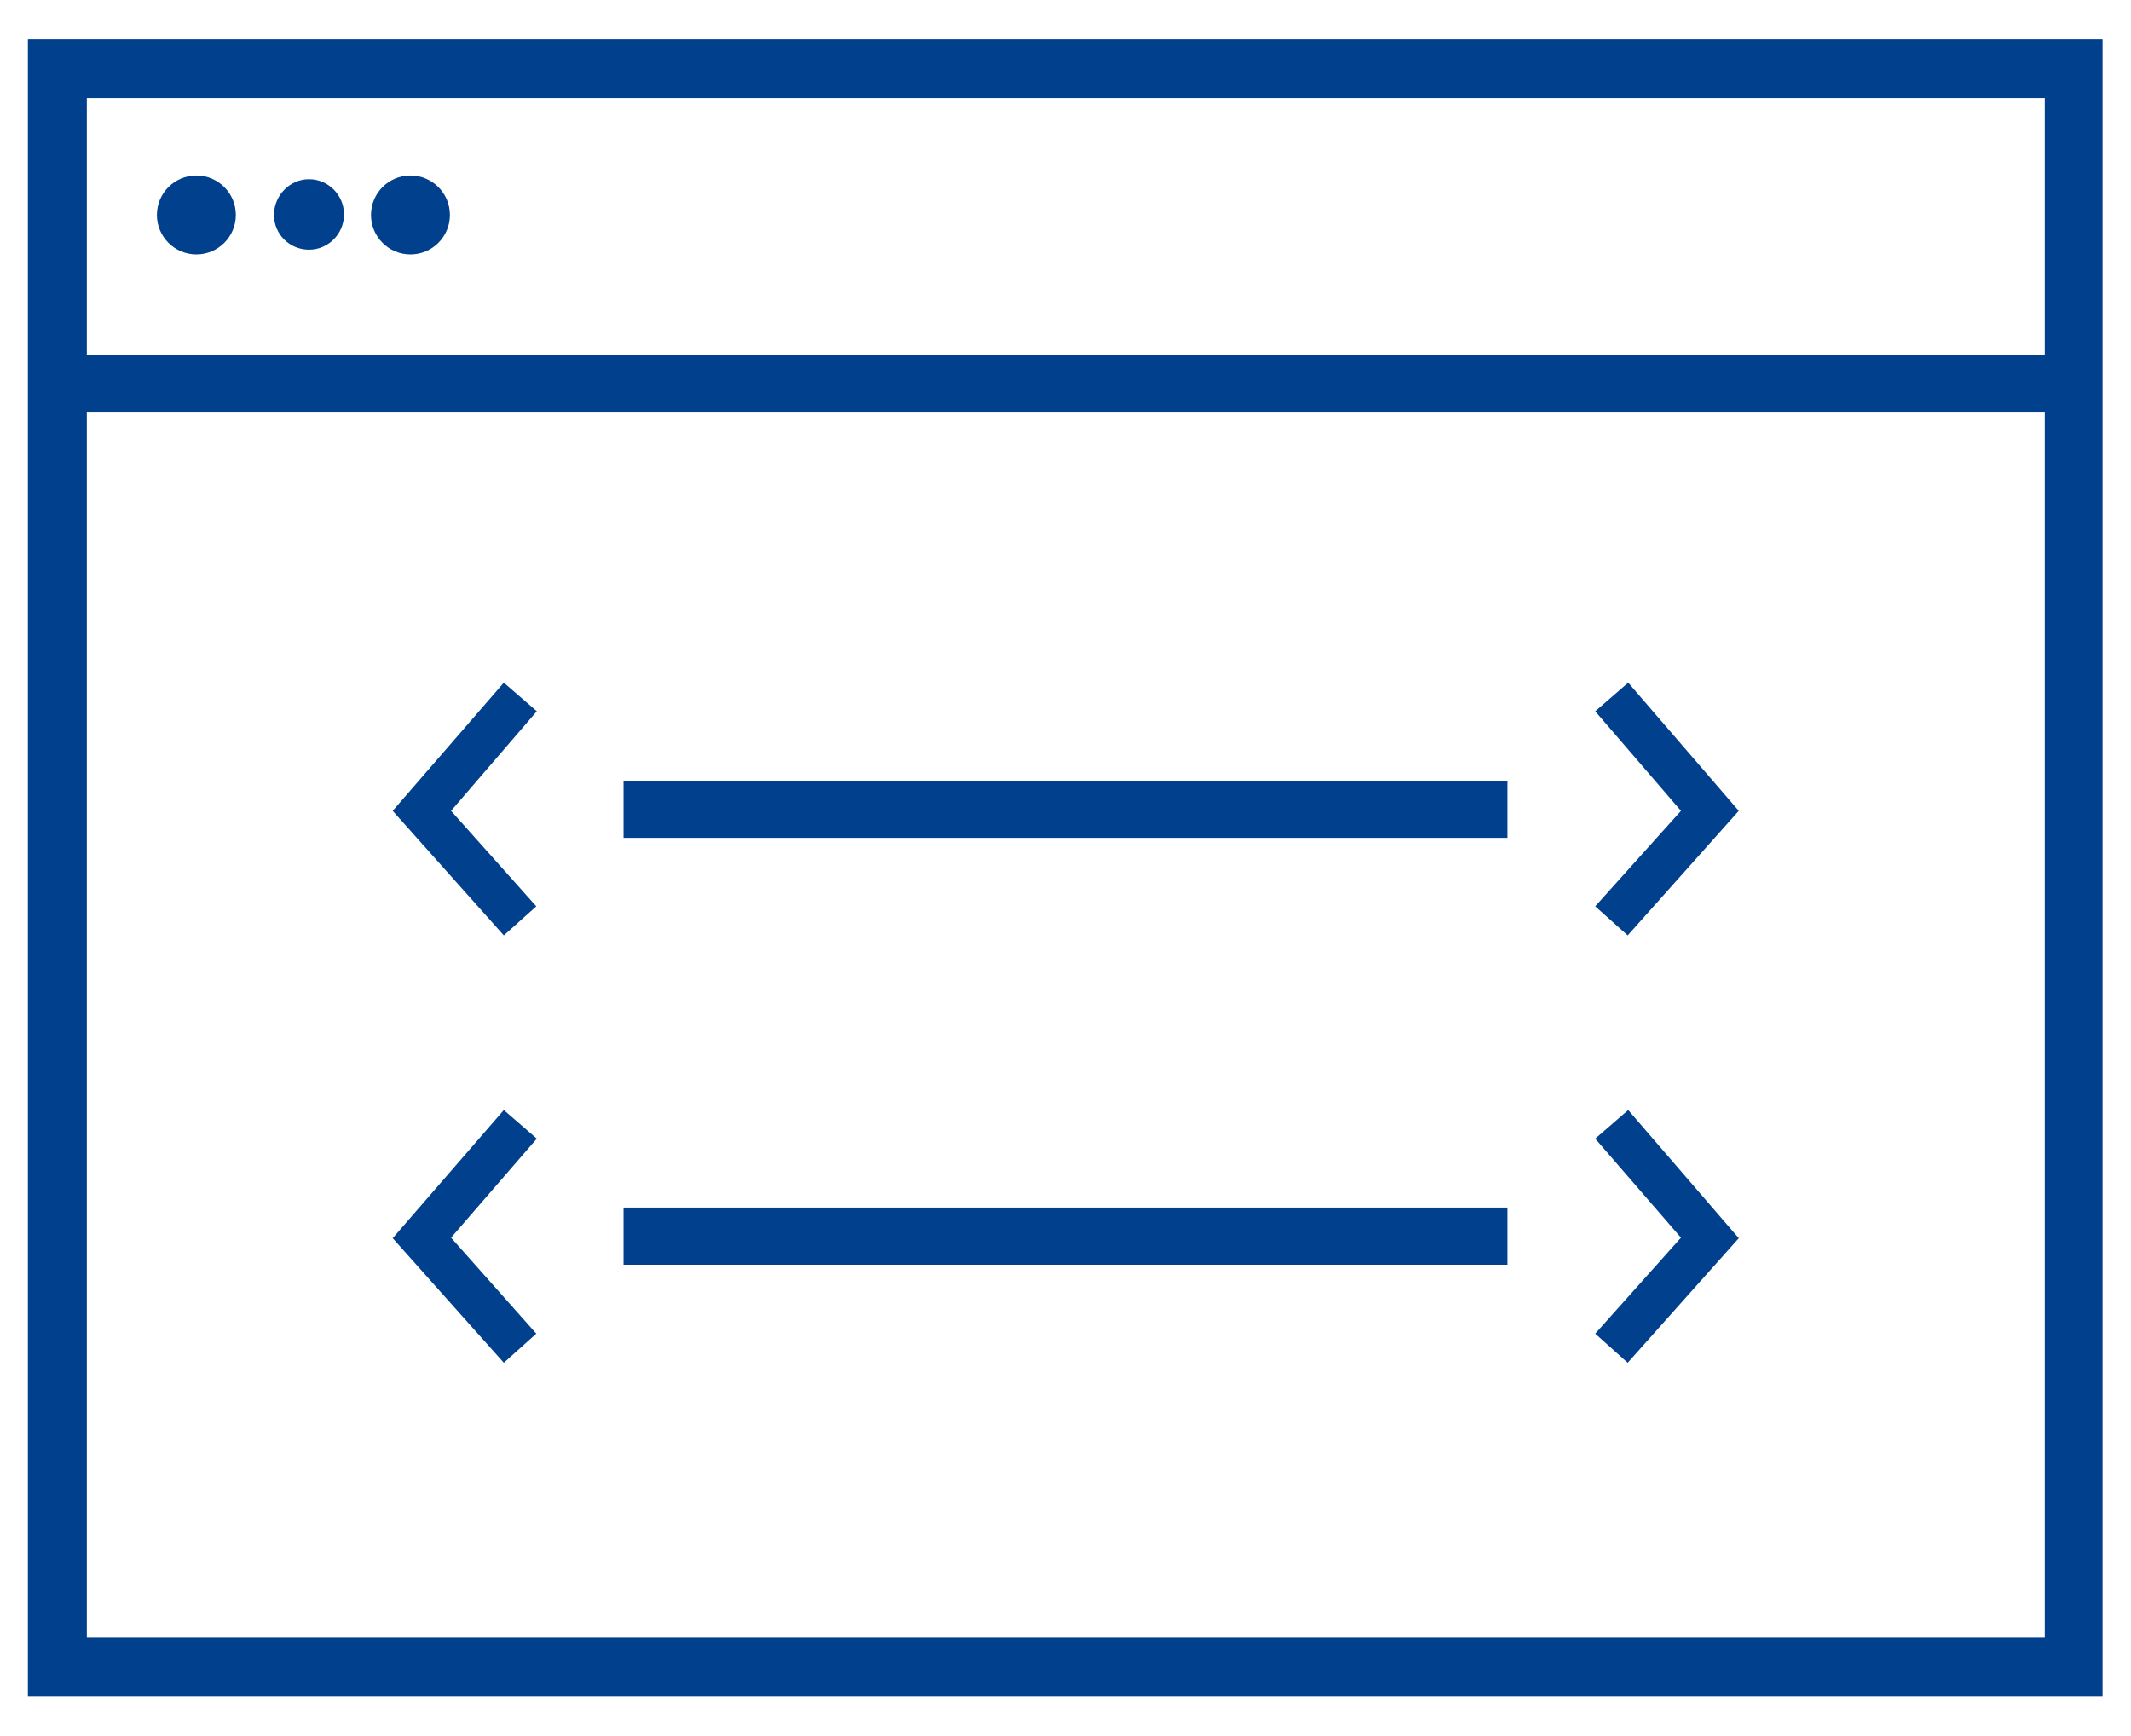
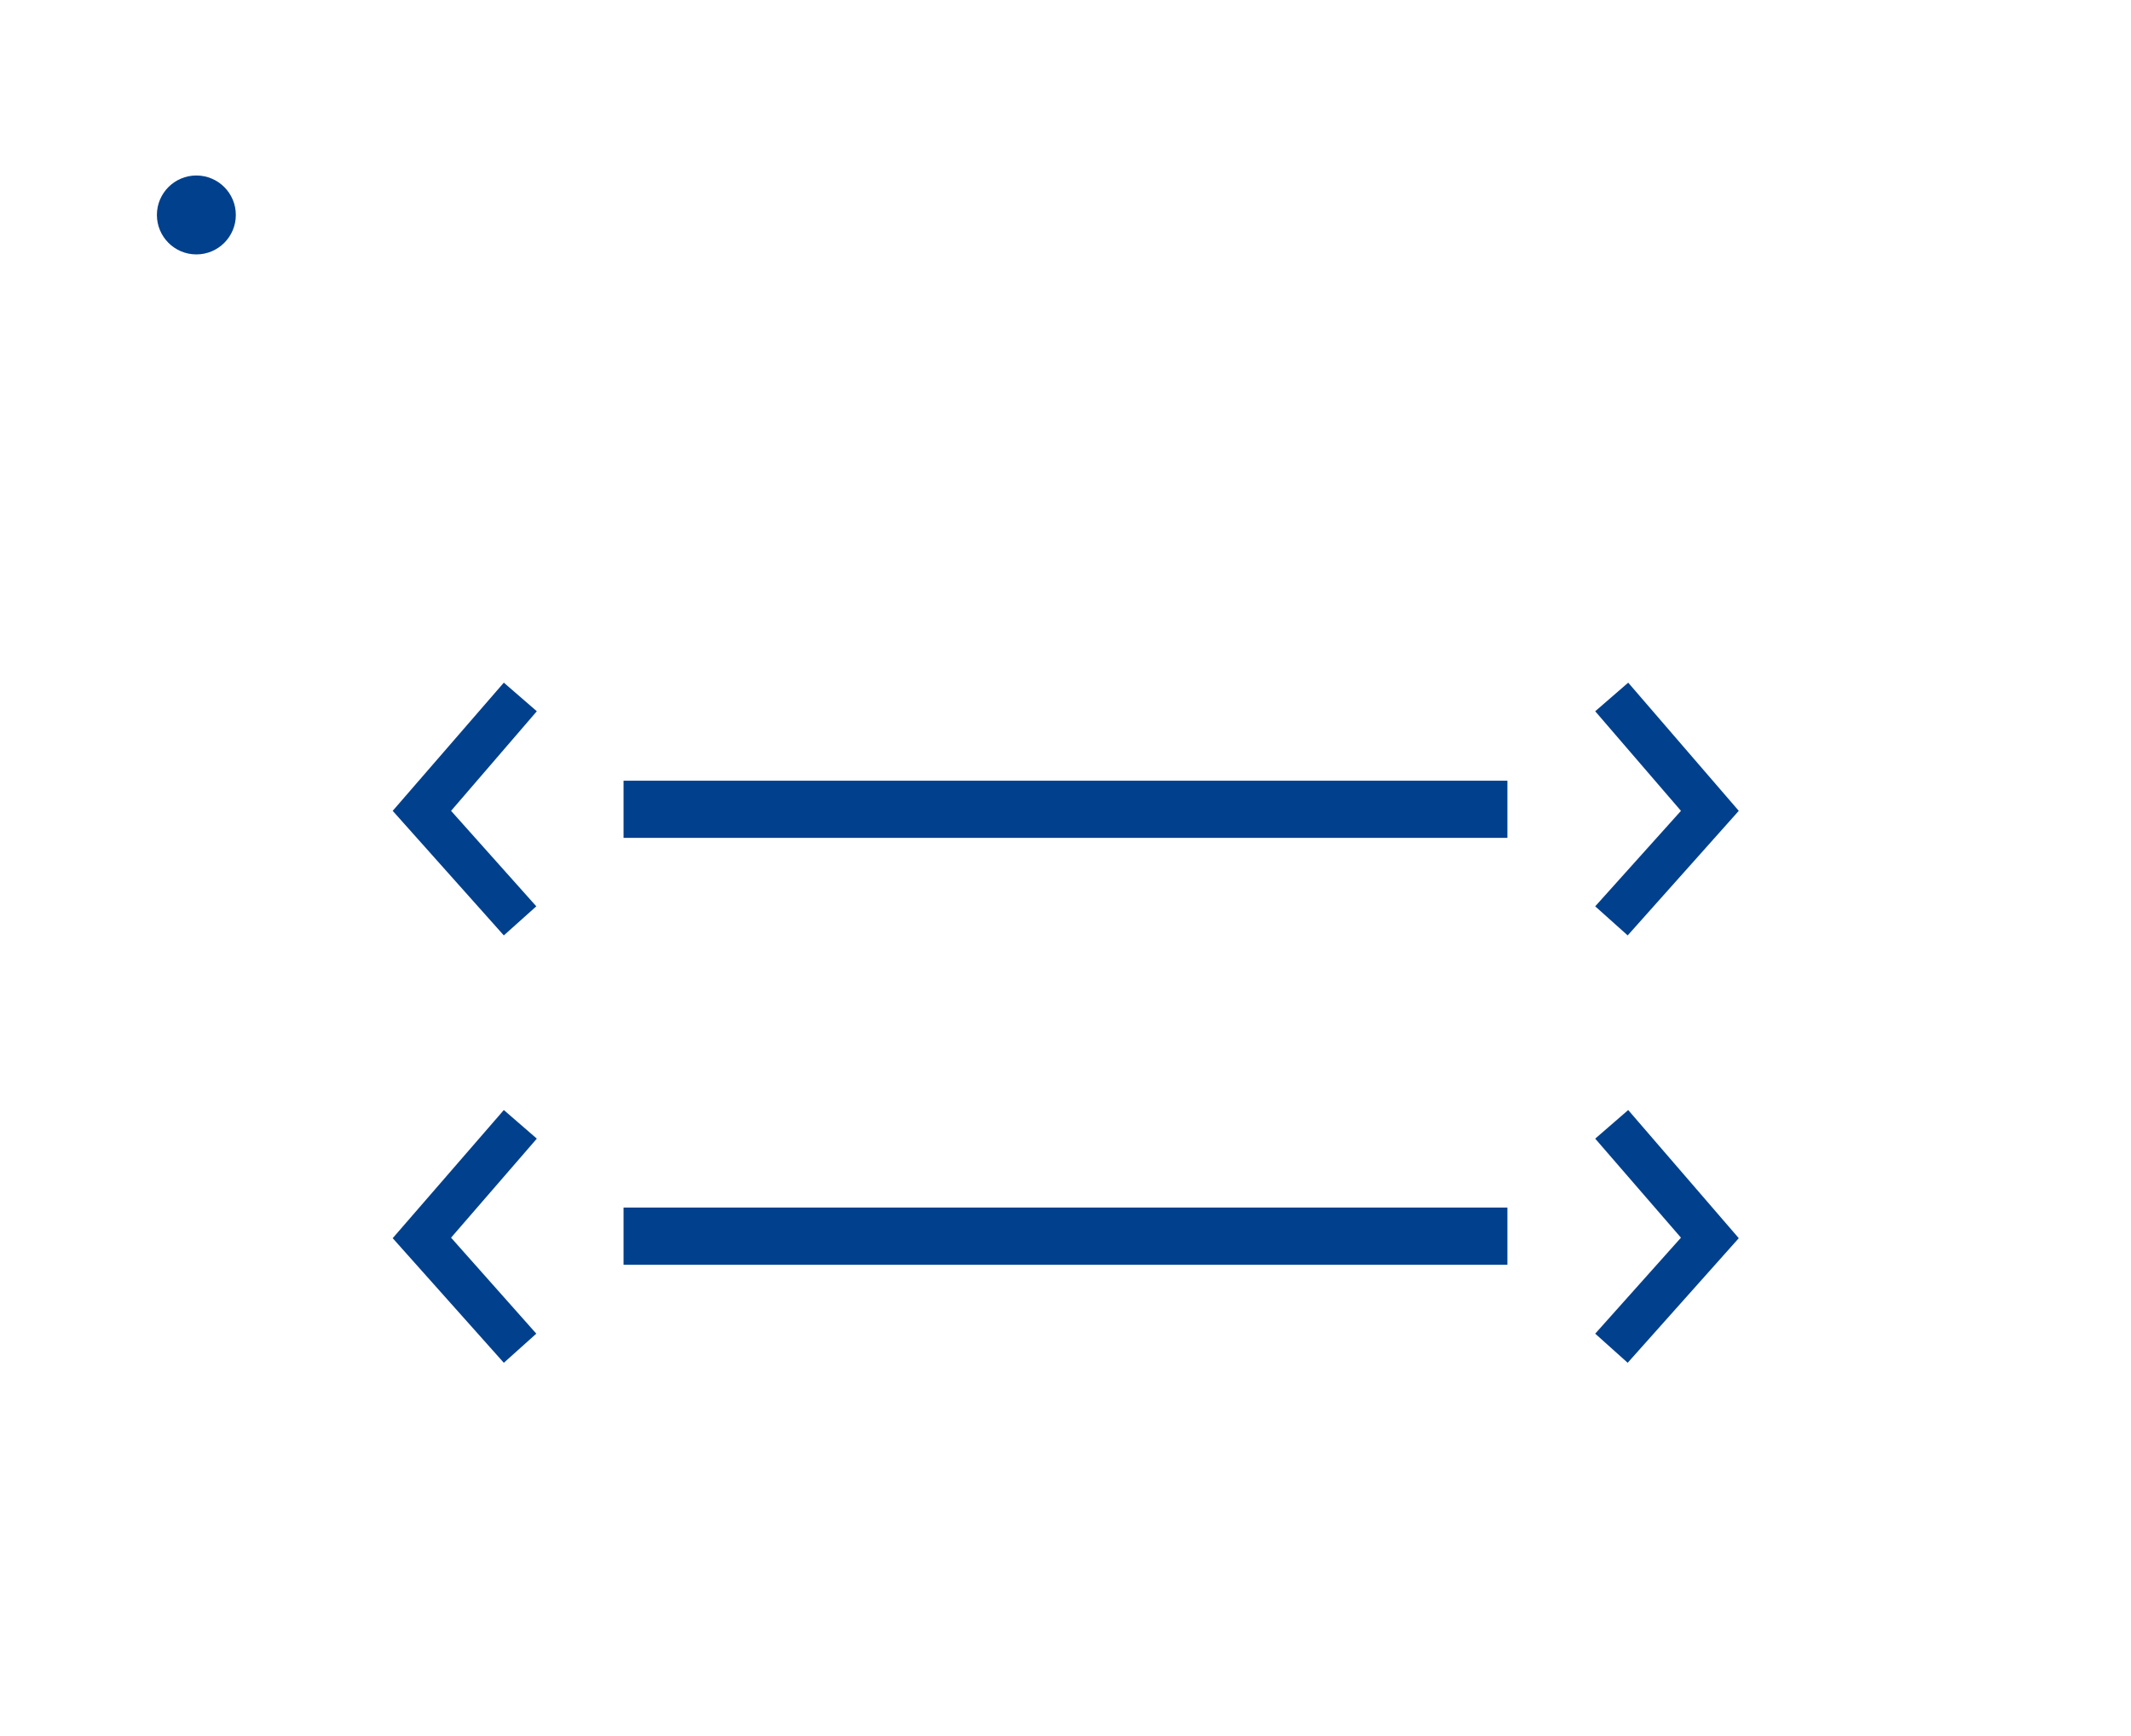
<svg xmlns="http://www.w3.org/2000/svg" width="54" height="44" viewBox="0 0 54 44">
  <g fill="none" fill-rule="evenodd">
    <path d="M2.199 9.007h49.615V2.485H2.2v6.522zM10.4 4.555c.489 0 .888.401.888.893s-.399.893-.888.893c-.488 0-.887-.401-.887-.893s.399-.893.887-.893zm-2.571 0c.489 0 .887.401.887.893s-.398.893-.887.893-.887-.401-.887-.893.398-.893.887-.893zm-2.854 0c.488 0 .887.401.887.893s-.399.893-.887.893c-.489 0-.887-.401-.887-.893s.398-.893.887-.893zM2.199 41.502h49.615V10.456H2.2v31.046zm39.06-24.2l2.815 3.249-2.815 3.157-.823-.737 2.16-2.42-2.173-2.511.836-.738zm0 10.832l2.815 3.248-2.815 3.158-.823-.738 2.16-2.42-2.173-2.51.836-.738zM15.8 19.787H38.2v1.45H15.8v-1.45zm0 10.819H38.2v1.45H15.8v-1.45zm-3.034-13.304l.836.725-2.173 2.51 2.16 2.42-.823.738-2.816-3.157 2.816-3.236zm0 10.832l.836.725-2.173 2.51 2.16 2.42-.823.738-2.816-3.158 2.816-3.235z" />
    <circle cx="4.976" cy="5.448" r="1" fill="#01408C" fill-rule="nonzero" />
-     <path fill="#01408C" fill-rule="nonzero" d="M7.83 6.328c.489 0 .887-.4.887-.893 0-.491-.398-.893-.887-.893s-.887.414-.887.906c0 .492.398.88.887.88z" />
-     <circle cx="10.401" cy="5.448" r="1" fill="#01408C" fill-rule="nonzero" />
-     <path fill="#01408C" fill-rule="nonzero" d="M.707.996v41.995H53.28V.996H.707zm51.107 40.506H2.2V10.456h49.615v31.046zm0-32.495H2.2V2.485h49.615v6.522z" />
    <path fill="#01408C" fill-rule="nonzero" d="M15.801 19.787H38.198V21.236H15.801zM15.801 30.606H38.198V32.055H15.801zM40.423 22.971L41.246 23.708 44.061 20.551 41.259 17.302 40.423 18.027 42.596 20.551zM40.423 33.802L41.246 34.54 44.061 31.382 41.259 28.134 40.423 28.859 42.596 31.369zM13.59 22.971L11.43 20.551 13.603 18.027 12.767 17.302 9.951 20.551 12.767 23.708zM13.59 33.802L11.43 31.369 13.603 28.859 12.767 28.134 9.951 31.382 12.767 34.54z" />
  </g>
</svg>